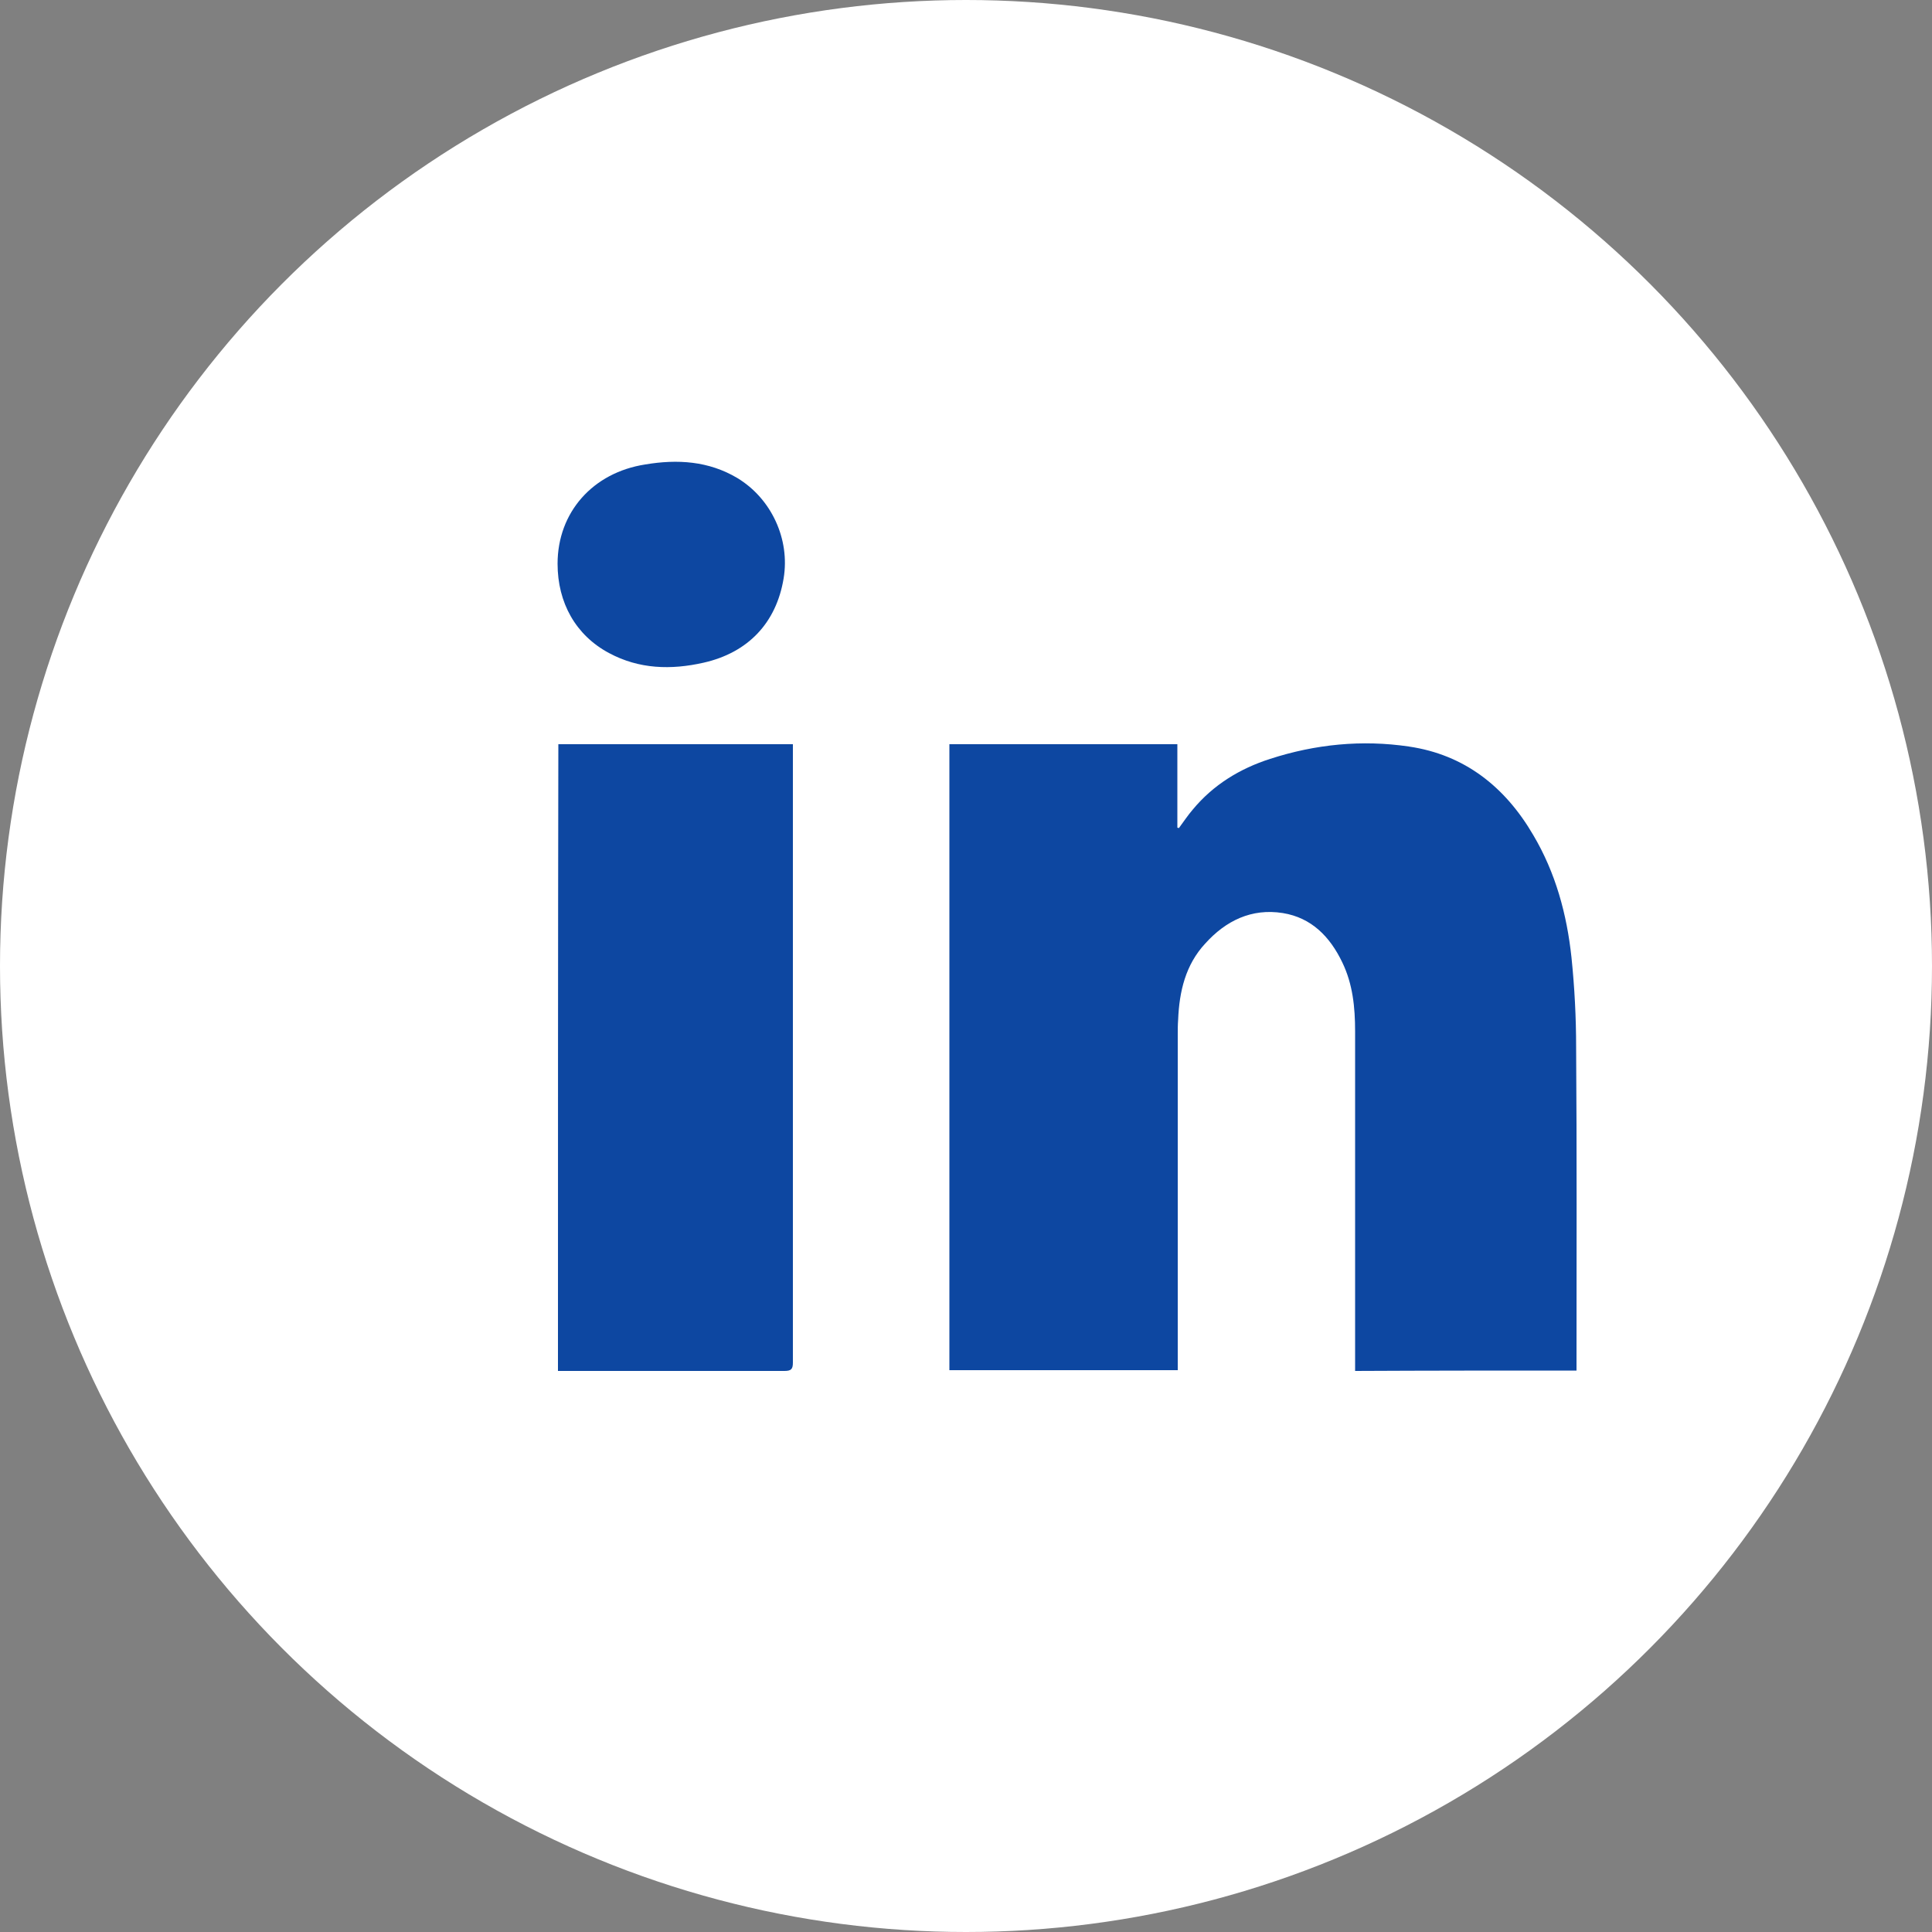
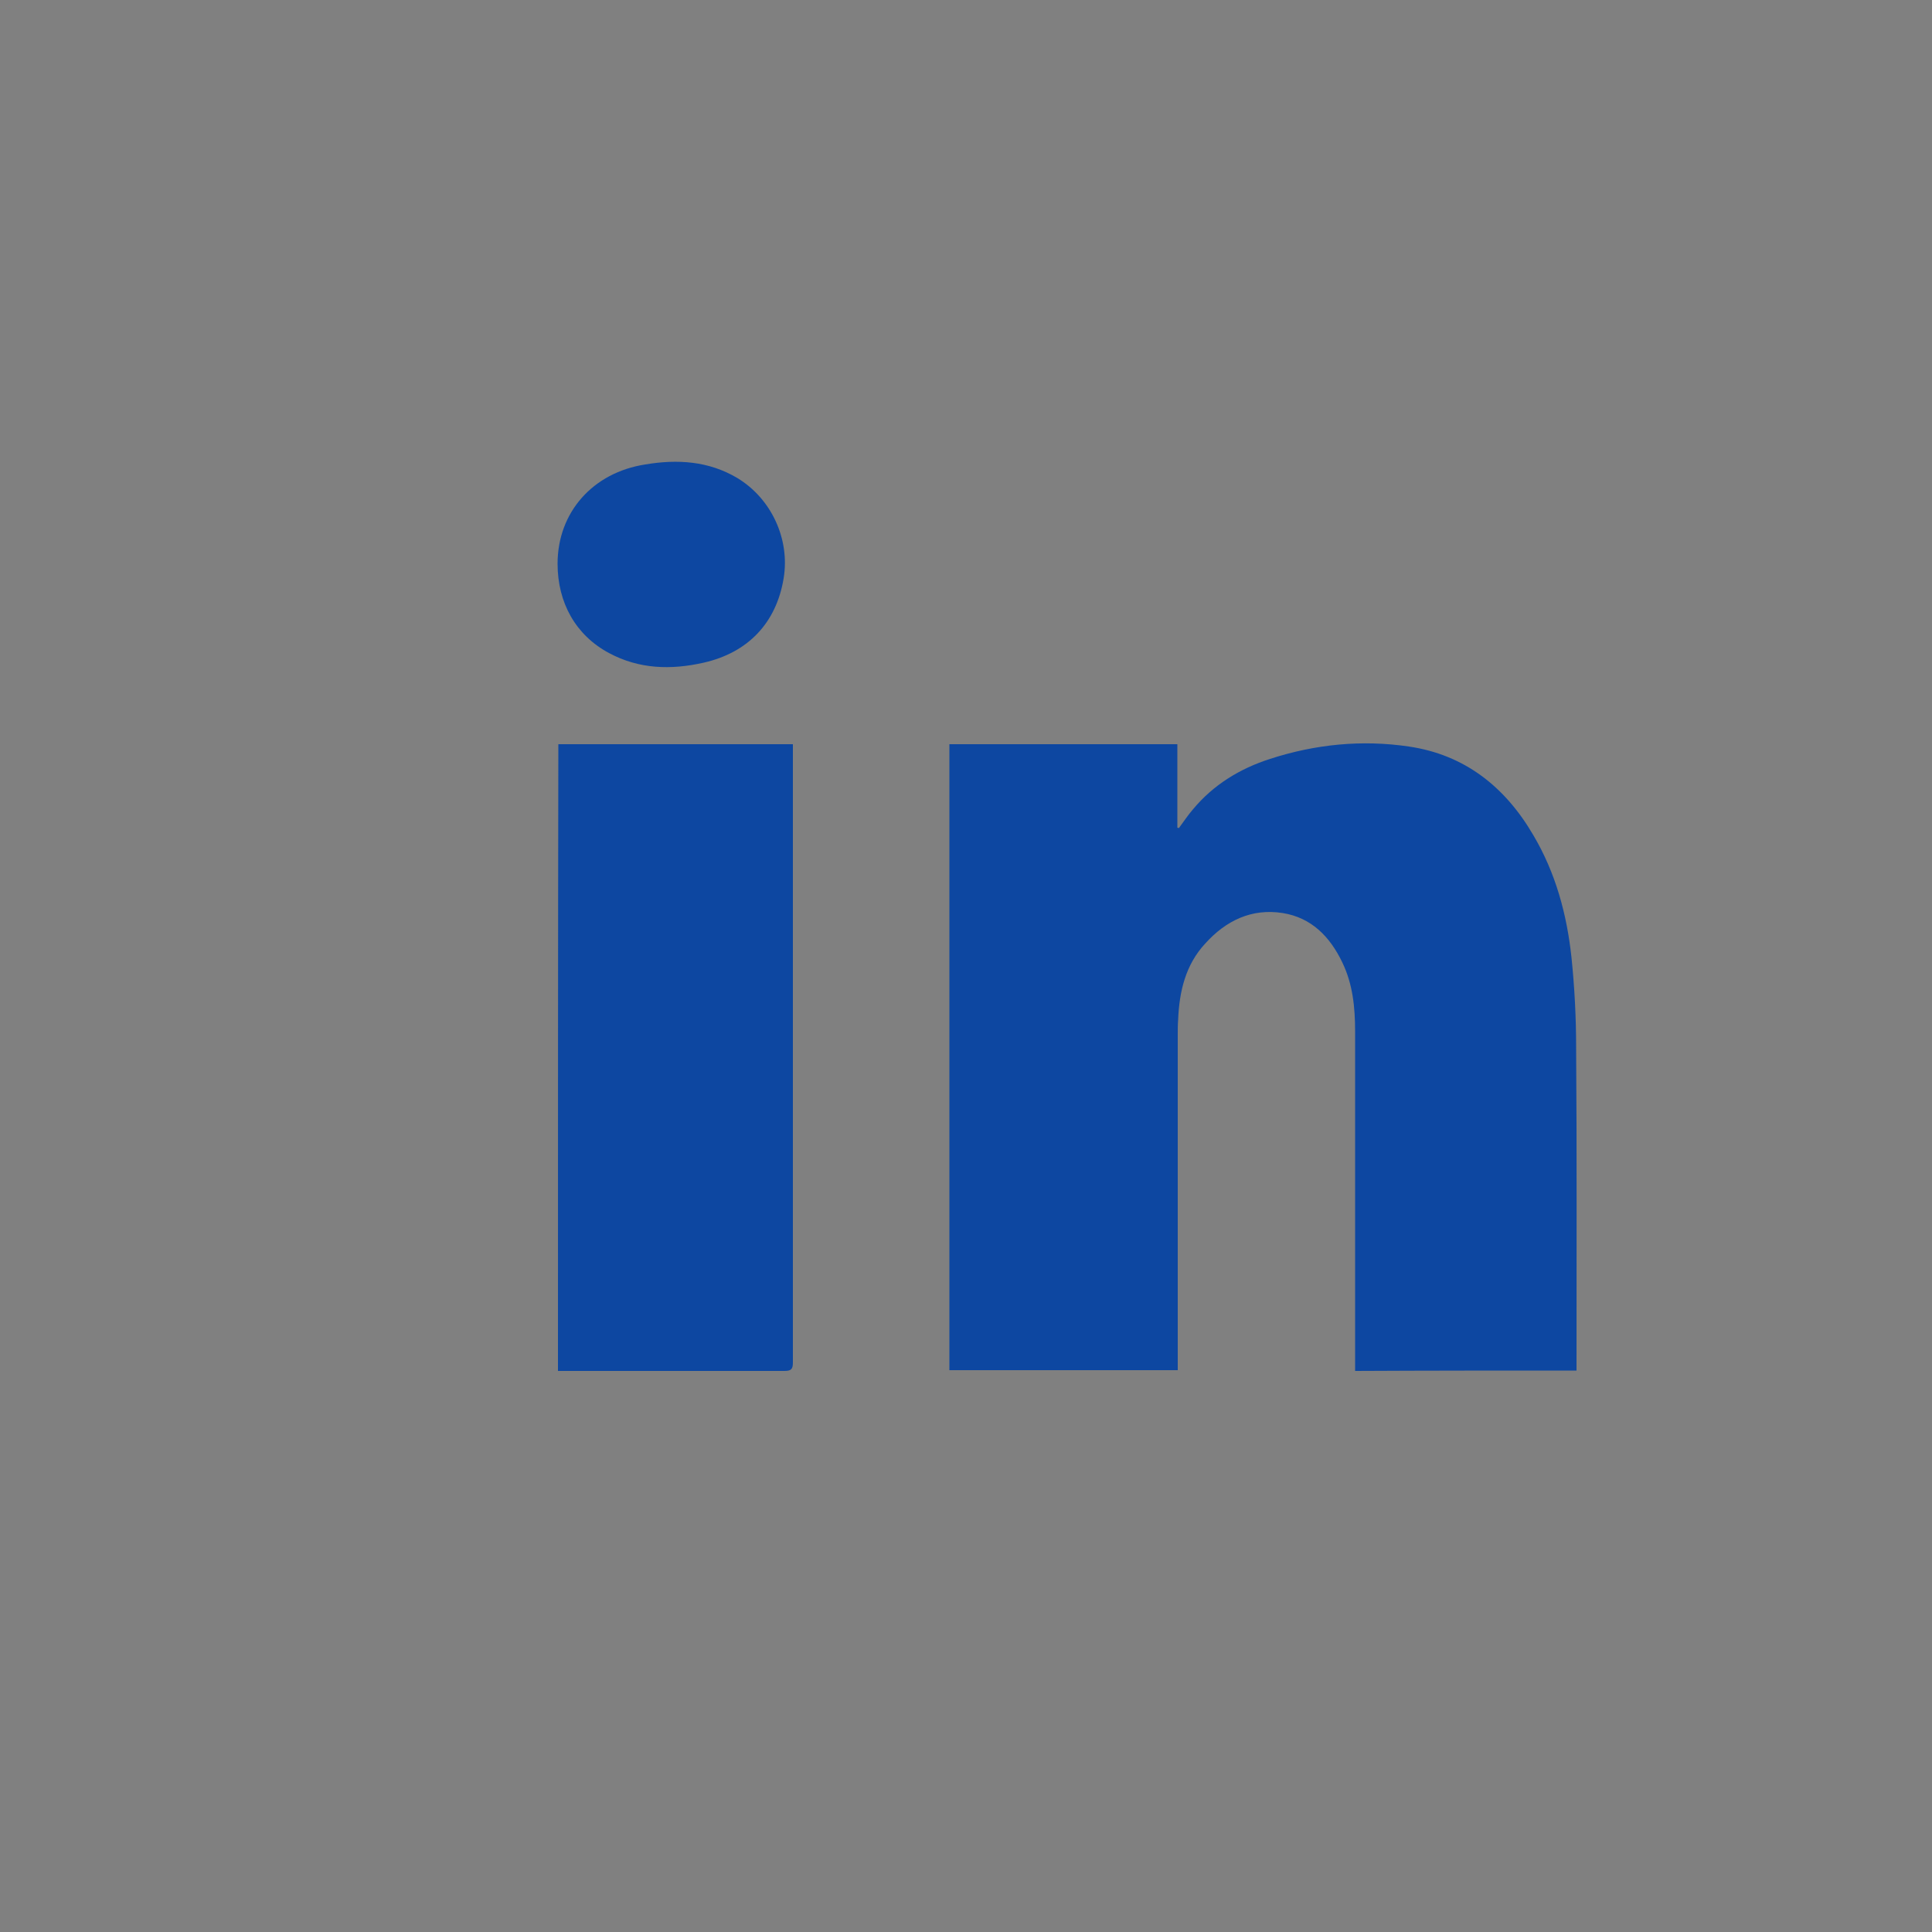
<svg xmlns="http://www.w3.org/2000/svg" version="1.1" id="Capa_1" x="0px" y="0px" viewBox="0 0 500 500" style="enable-background:new 0 0 500 500;" xml:space="preserve">
  <rect x="0" y="0" width="500" height="500" fill="#808080" stroke="none" />
  <style type="text/css">
	.st0{fill:#FFFFFF;}
	.st1{fill:#0D47A1;}
</style>
  <g>
-     <circle class="st0" cx="250" cy="250" r="250" />
    <path class="st1" d="M408,354.7c0-1,0-1.7,0-2.5c0-27,0.1-54.1-0.1-81.1c0-7.8-0.4-15.5-1.2-23.3c-1.2-11.2-4.1-21.9-9.9-31.7   c-7.3-12.5-17.8-20.8-32.2-22.9c-12.1-1.8-24.2-0.6-35.9,3.2c-7.8,2.5-14.7,6.7-20,13.1c-1.3,1.5-2.4,3.2-3.6,4.8   c-0.1,0-0.3-0.1-0.4-0.1c0-7.2,0-14.4,0-21.6c-19.8,0-39.4,0-59,0c0,54.1,0,108,0,162c19.7,0,39.3,0,59.1,0c0-1,0-1.8,0-2.6   c0-28.1,0-56.1,0-84.2c0-1.3,0-2.6,0.1-3.9c0.3-7.3,1.9-14.2,7-19.7c5.3-5.9,12-9.2,20.1-7.9c7.4,1.2,12.2,6.1,15.4,12.8   c2.7,5.6,3.3,11.6,3.3,17.8c0,28.5,0,56.9,0,85.4c0,0.8,0,1.6,0,2.5C369.9,354.7,388.8,354.7,408,354.7z M144.4,354.8   c0.8,0,1.5,0,2.1,0c18.8,0,37.6,0,56.5,0c1.8,0,2.2-0.5,2.2-2.2c0-52.6,0-105.2,0-157.8c0-0.7,0-1.4,0-2.2c-20.4,0-40.5,0-60.7,0   C144.4,246.7,144.4,300.6,144.4,354.8z M144.3,145.9c0,10.1,4.7,18.5,13.3,23.1c7.8,4.2,16.1,4.4,24.5,2.5   c11.5-2.6,18.8-10.3,20.7-21.8c1.7-10.2-3.2-20.7-12-26c-7.4-4.4-15.5-4.9-23.8-3.5C153.4,122.3,144.3,132.6,144.3,145.9z" />
  </g>
</svg>